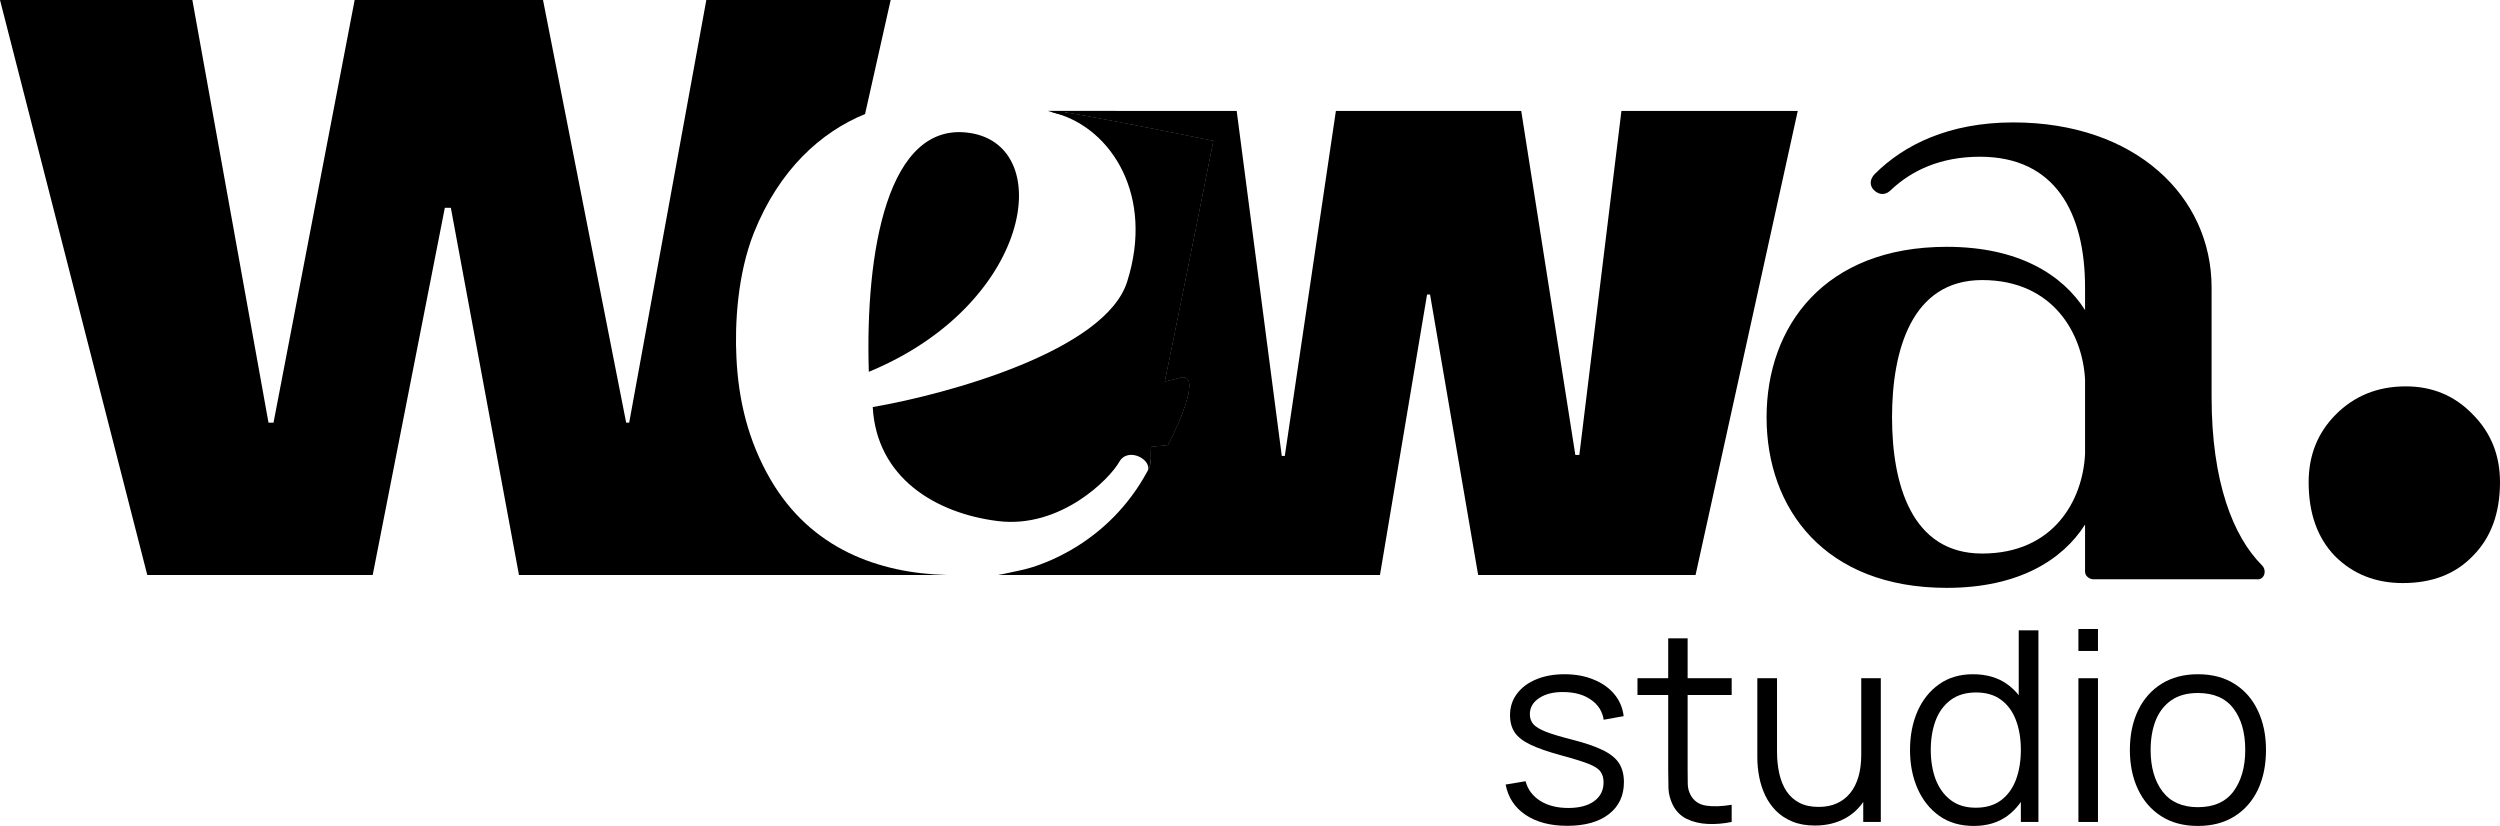
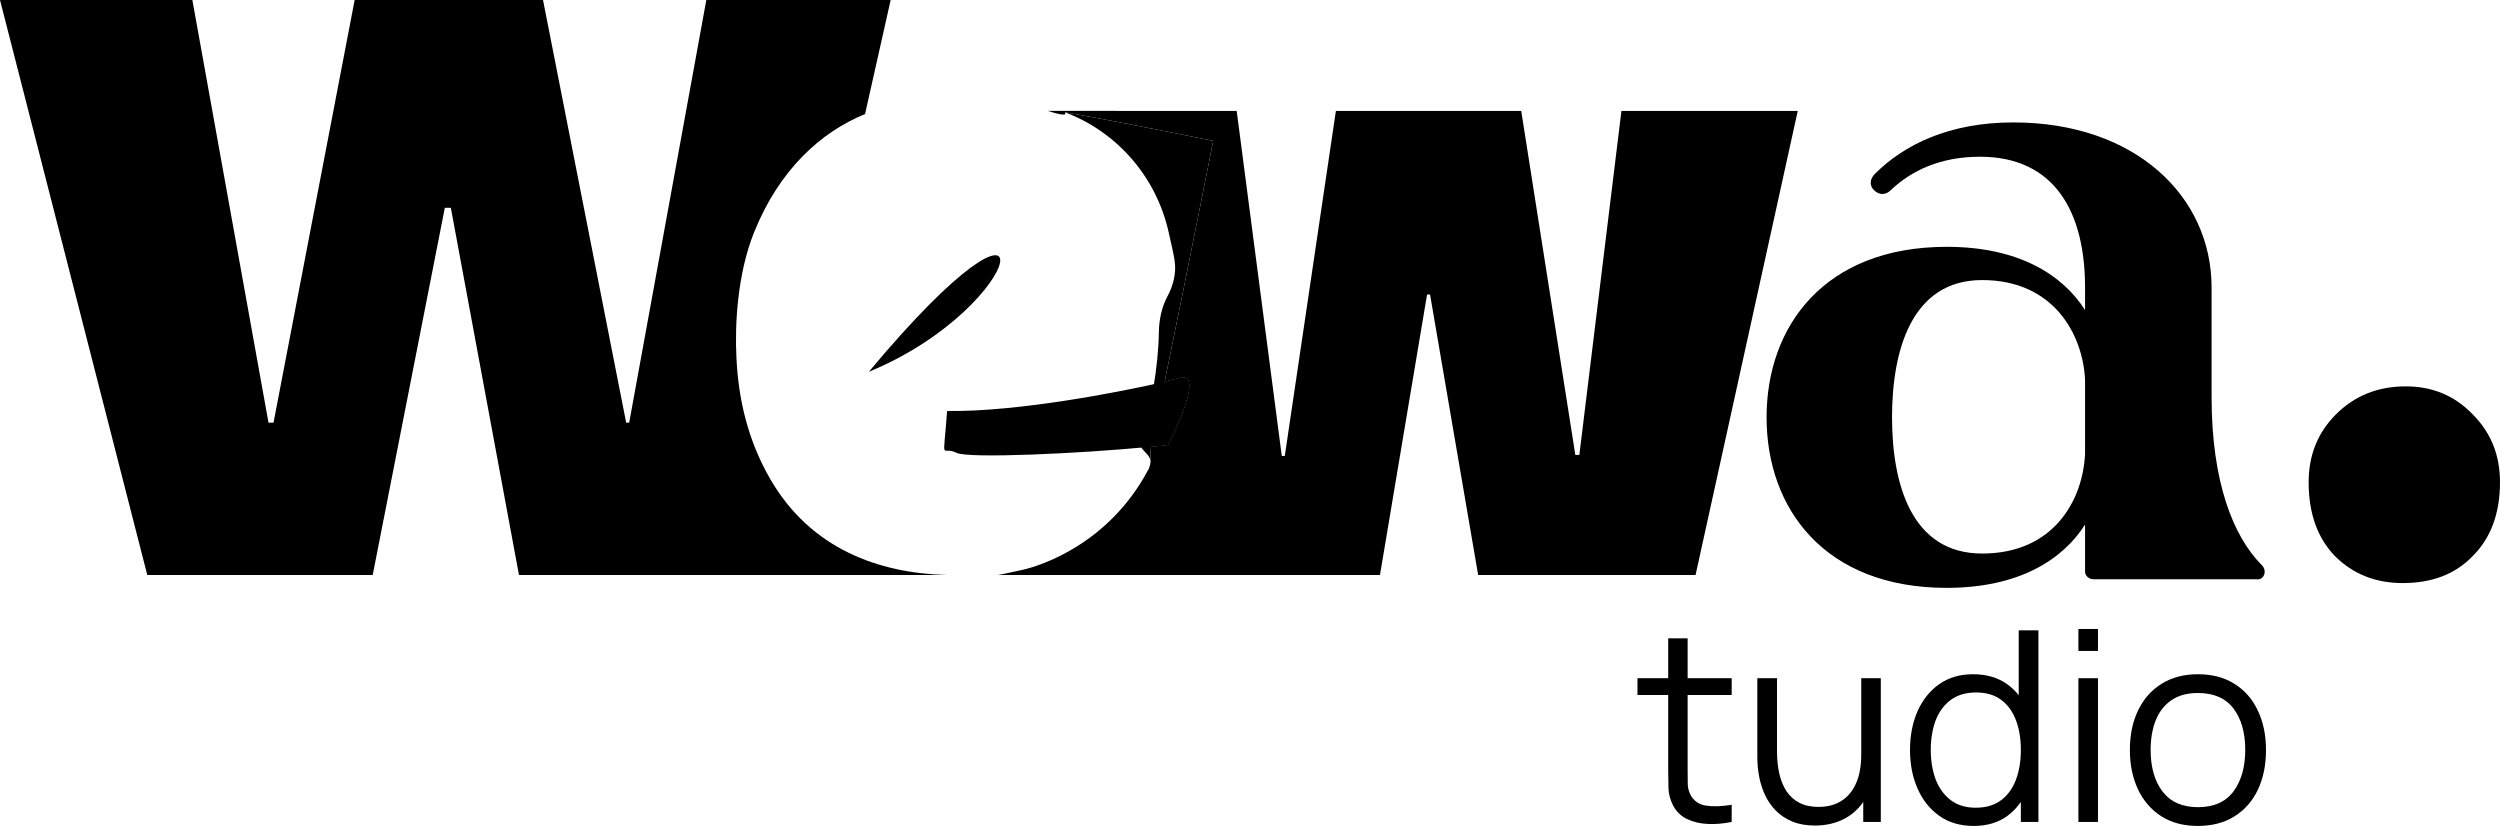
<svg xmlns="http://www.w3.org/2000/svg" width="451" height="149" viewBox="0 0 451 149" fill="none">
  <path d="M408.063 101.987C409.031 102.954 408.45 104.695 407.096 104.502H377.692C376.919 104.502 376.145 103.922 376.145 103.148V94.635C372.082 101.019 364.151 106.05 351.19 106.05C329.137 106.05 318.691 91.733 318.691 75.288C318.691 58.843 329.137 44.526 351.19 44.526C364.151 44.526 372.082 49.556 376.145 55.941V51.878C376.145 38.335 370.728 28.275 357.187 28.275C350.029 28.275 344.806 30.79 341.131 34.272C340.164 35.24 339.003 35.24 338.036 34.272C337.262 33.498 337.262 32.338 338.229 31.37C343.452 26.147 351.577 22.084 363.184 22.084C385.237 22.084 398.971 35.433 398.971 51.878V71.612C398.971 86.896 402.84 96.763 408.063 101.987ZM376.145 81.866V68.517C375.758 60.391 370.535 50.524 357.574 50.524C344.806 50.524 341.324 63.293 341.324 75.288C341.324 87.283 344.806 99.859 357.574 99.859C370.535 99.859 375.758 90.185 376.145 81.866Z" fill="black" />
  <path d="M67.235 103.73H26.569L0 0H34.702L48.438 76.251H49.342L63.981 0H97.96L112.961 76.251H113.504L127.421 0H160.676L156.058 20.569C148.049 23.847 140.553 30.631 136 42C133.028 49.471 132.544 58.535 132.852 64.5C133.199 72.045 134.927 79.497 139 86.5C146.27 99 158.5 103.416 170.854 103.73H93.623L81.332 37.489H80.248L67.235 103.73Z" fill="black" />
  <path d="M433.468 105.186C428.528 105.186 424.432 103.548 421.178 100.273C418.045 96.997 416.479 92.569 416.479 86.988C416.479 82.135 418.106 78.071 421.359 74.795C424.733 71.398 428.95 69.7 434.011 69.7C438.83 69.7 442.867 71.398 446.12 74.795C449.373 78.071 451 82.135 451 86.988C451 92.569 449.373 96.997 446.12 100.273C442.987 103.548 438.77 105.186 433.468 105.186Z" fill="black" />
  <path d="M172.56 81.693C174.65 82.746 194.632 81.851 207.673 80.585C208.726 80.482 209.734 80.378 210.684 80.272C213.037 75.769 216.756 67.049 212.802 68.187C212.251 68.345 211.325 68.58 210.101 68.866C202.547 70.631 183.612 74.344 170.854 74.14C170.148 84.092 169.736 80.272 172.56 81.693Z" fill="black" />
-   <path d="M156.734 67.076C156.058 45.5 160.06 21.59 175.09 24.005C190.622 26.5 186 55 156.734 67.076Z" fill="black" />
-   <path d="M201.919 83.319C203.5 80.5 208 83 207 85C208 83.5 207.317 82.289 207.673 80.585C208.456 76.843 209.276 72.881 210.101 68.866C214.414 47.87 218.863 25.419 218.863 25.419C210.659 23.748 197.984 21.233 192.156 20.268C191.846 20.223 187.82 19.676 190.622 20.477C200.507 23.301 208.273 35.305 203.331 50.839C199.377 63.266 171.09 71.08 157.44 73.434C158.146 86.144 168.704 92.588 180 94C191.296 95.412 200.192 86.398 201.919 83.319Z" fill="black" />
-   <path d="M282.73 148.976C279.689 148.976 277.185 148.32 275.216 147.007C273.264 145.695 272.064 143.87 271.616 141.534L275.216 140.934C275.601 142.406 276.473 143.582 277.833 144.463C279.209 145.327 280.905 145.759 282.922 145.759C284.89 145.759 286.443 145.351 287.579 144.535C288.715 143.702 289.283 142.574 289.283 141.15C289.283 140.349 289.099 139.701 288.731 139.205C288.379 138.693 287.651 138.221 286.547 137.789C285.442 137.357 283.794 136.844 281.602 136.252C279.249 135.612 277.409 134.972 276.081 134.332C274.752 133.691 273.808 132.955 273.248 132.123C272.688 131.275 272.408 130.242 272.408 129.026C272.408 127.554 272.824 126.265 273.656 125.161C274.488 124.041 275.641 123.176 277.113 122.568C278.585 121.944 280.297 121.632 282.25 121.632C284.202 121.632 285.946 121.952 287.483 122.592C289.035 123.216 290.283 124.097 291.227 125.233C292.171 126.369 292.732 127.69 292.908 129.194L289.307 129.842C289.067 128.322 288.307 127.121 287.027 126.241C285.762 125.345 284.154 124.881 282.202 124.849C280.361 124.801 278.865 125.153 277.713 125.905C276.561 126.641 275.985 127.626 275.985 128.858C275.985 129.546 276.193 130.138 276.609 130.634C277.025 131.115 277.777 131.571 278.865 132.003C279.969 132.435 281.538 132.907 283.57 133.419C285.954 134.028 287.827 134.668 289.187 135.34C290.547 136.012 291.515 136.804 292.092 137.717C292.668 138.629 292.956 139.757 292.956 141.102C292.956 143.55 292.044 145.479 290.219 146.887C288.411 148.28 285.914 148.976 282.73 148.976Z" fill="black" />
+   <path d="M156.734 67.076C190.622 26.5 186 55 156.734 67.076Z" fill="black" />
  <path d="M312.394 148.28C310.938 148.584 309.497 148.704 308.073 148.64C306.665 148.576 305.401 148.272 304.28 147.728C303.176 147.183 302.336 146.335 301.76 145.183C301.296 144.223 301.04 143.254 300.992 142.278C300.96 141.286 300.944 140.157 300.944 138.893V115.15H304.448V138.749C304.448 139.837 304.456 140.75 304.472 141.486C304.504 142.206 304.673 142.846 304.977 143.406C305.553 144.479 306.465 145.119 307.713 145.327C308.977 145.535 310.538 145.487 312.394 145.183V148.28ZM295.399 125.377V122.352H312.394V125.377H295.399Z" fill="black" />
  <path d="M327.415 148.928C325.863 148.928 324.503 148.688 323.335 148.208C322.182 147.728 321.198 147.079 320.382 146.263C319.582 145.447 318.934 144.519 318.438 143.478C317.942 142.422 317.582 141.31 317.358 140.141C317.134 138.957 317.021 137.781 317.021 136.612V122.352H320.574V135.58C320.574 137.004 320.71 138.325 320.982 139.541C321.254 140.758 321.686 141.822 322.278 142.734C322.887 143.63 323.663 144.327 324.607 144.823C325.567 145.319 326.727 145.567 328.087 145.567C329.336 145.567 330.432 145.351 331.376 144.919C332.336 144.487 333.136 143.87 333.776 143.07C334.433 142.254 334.929 141.27 335.265 140.117C335.601 138.949 335.769 137.637 335.769 136.18L338.265 136.732C338.265 139.389 337.801 141.622 336.873 143.43C335.945 145.239 334.665 146.607 333.032 147.536C331.4 148.464 329.528 148.928 327.415 148.928ZM336.129 148.28V141.894H335.769V122.352H339.297V148.28H336.129Z" fill="black" />
  <path d="M356.064 149C353.648 149 351.584 148.4 349.871 147.199C348.159 145.983 346.847 144.343 345.935 142.278C345.023 140.213 344.566 137.885 344.566 135.292C344.566 132.715 345.014 130.394 345.911 128.33C346.823 126.265 348.127 124.633 349.823 123.432C351.52 122.232 353.552 121.632 355.92 121.632C358.353 121.632 360.401 122.224 362.066 123.408C363.73 124.593 364.986 126.217 365.834 128.282C366.698 130.33 367.13 132.667 367.13 135.292C367.13 137.869 366.706 140.197 365.858 142.278C365.01 144.343 363.762 145.983 362.114 147.199C360.465 148.4 358.449 149 356.064 149ZM356.425 145.711C358.265 145.711 359.785 145.263 360.985 144.367C362.186 143.47 363.082 142.238 363.674 140.669C364.266 139.085 364.562 137.292 364.562 135.292C364.562 133.259 364.266 131.467 363.674 129.914C363.082 128.346 362.186 127.121 360.985 126.241C359.801 125.361 358.305 124.921 356.497 124.921C354.64 124.921 353.104 125.377 351.888 126.289C350.672 127.201 349.767 128.442 349.175 130.01C348.599 131.579 348.311 133.339 348.311 135.292C348.311 137.26 348.607 139.037 349.199 140.621C349.807 142.19 350.712 143.43 351.912 144.343C353.112 145.255 354.616 145.711 356.425 145.711ZM364.562 148.28V128.762H364.178V113.709H367.731V148.28H364.562Z" fill="black" />
  <path d="M374.945 117.431V113.469H378.474V117.431H374.945ZM374.945 148.28V122.352H378.474V148.28H374.945Z" fill="black" />
  <path d="M396.496 149C393.92 149 391.719 148.416 389.895 147.247C388.07 146.079 386.67 144.463 385.694 142.398C384.718 140.333 384.23 137.965 384.23 135.292C384.23 132.571 384.726 130.186 385.718 128.138C386.71 126.089 388.118 124.497 389.943 123.36C391.783 122.208 393.968 121.632 396.496 121.632C399.088 121.632 401.297 122.216 403.121 123.384C404.962 124.537 406.362 126.145 407.322 128.21C408.298 130.258 408.786 132.619 408.786 135.292C408.786 138.013 408.298 140.405 407.322 142.47C406.346 144.519 404.938 146.119 403.097 147.271C401.257 148.424 399.056 149 396.496 149ZM396.496 145.615C399.377 145.615 401.521 144.663 402.929 142.758C404.337 140.838 405.042 138.349 405.042 135.292C405.042 132.155 404.329 129.658 402.905 127.802C401.497 125.945 399.361 125.017 396.496 125.017C394.56 125.017 392.959 125.457 391.695 126.337C390.447 127.201 389.511 128.41 388.887 129.962C388.279 131.499 387.974 133.275 387.974 135.292C387.974 138.413 388.695 140.918 390.135 142.806C391.575 144.679 393.695 145.615 396.496 145.615Z" fill="black" />
  <path fill-rule="evenodd" clip-rule="evenodd" d="M192.156 20.268C201.568 23.839 208.591 31.94 210.814 41.851L211.488 44.857C211.639 45.53 211.77 46.207 211.882 46.887C212.252 49.135 211.708 51.412 210.63 53.418C209.551 55.424 209.095 57.692 209.059 59.969C208.958 66.292 207.637 73.607 205.761 79.624C205.161 81.547 209 82 207 85C208 83.5 207.317 82.289 207.673 80.585C208.726 80.482 209.734 80.378 210.684 80.272C213.037 75.769 216.756 67.049 212.802 68.187C212.251 68.345 211.325 68.58 210.101 68.866C214.414 47.87 218.863 25.419 218.863 25.419C210.659 23.748 197.984 21.233 192.156 20.268Z" fill="black" />
  <path d="M180 103.73H248.946L257.441 53.139H257.983L266.658 103.73H305.878L324.314 20.018H292.504L284.913 82.074H284.19L274.43 20.018H240.993L231.776 82.256H231.234L223.1 20.018L189 20C193.299 21.394 191.929 20.182 192.156 20.268C197.984 21.233 210.659 23.748 218.863 25.419C218.863 25.419 214.414 47.87 210.101 68.866C211.325 68.58 212.251 68.345 212.802 68.187C216.756 67.049 213.037 75.769 210.684 80.272C209.734 80.378 208.726 80.482 207.673 80.585C207.317 82.289 208 83.5 207 85C200 98 188 102 184.527 102.784C181.055 103.567 180 103.73 180 103.73Z" fill="black" />
</svg>